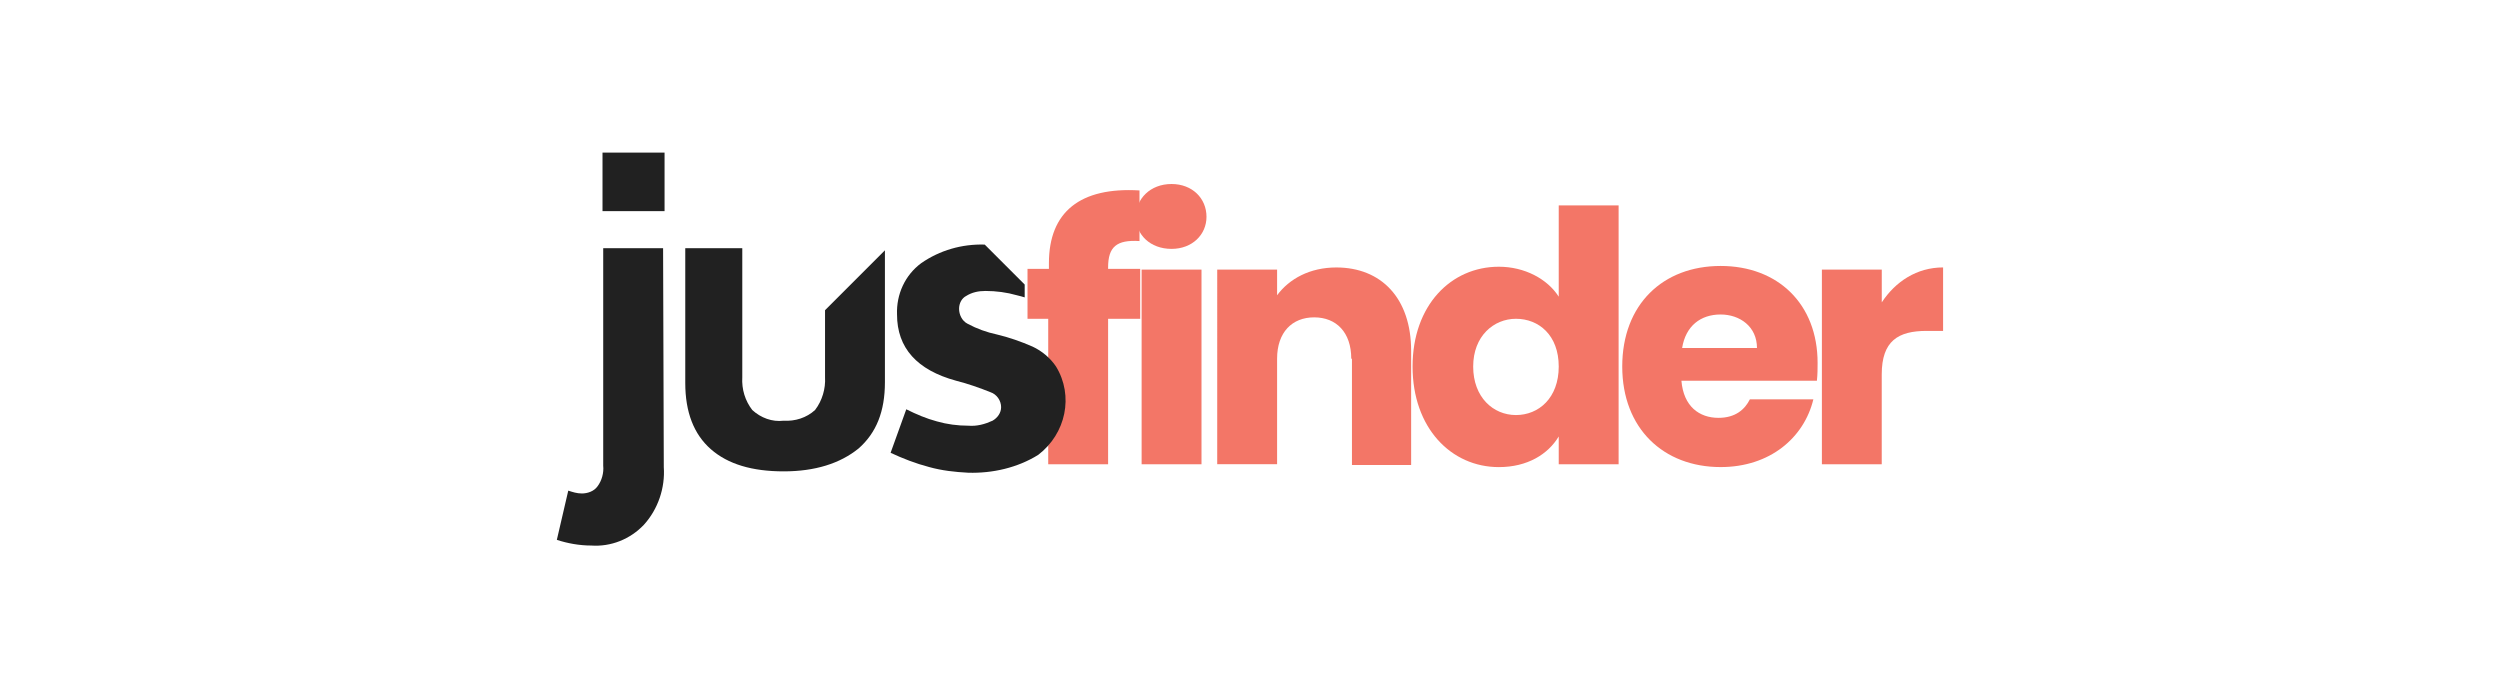
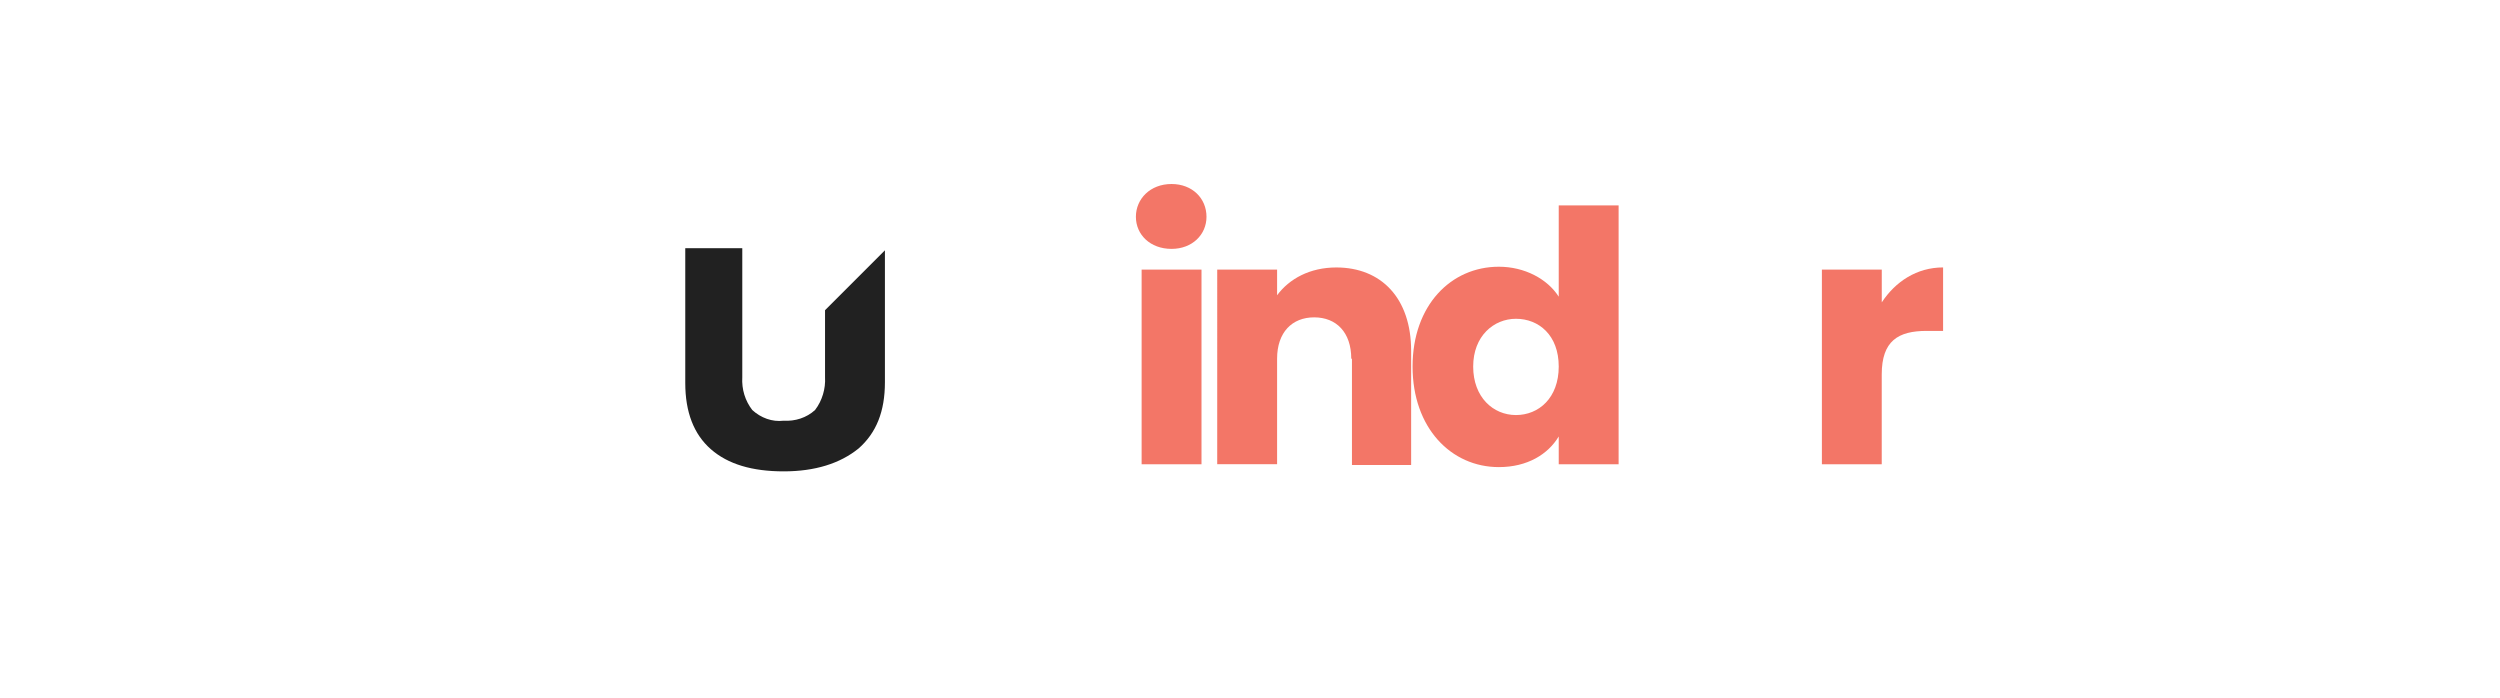
<svg xmlns="http://www.w3.org/2000/svg" id="Layer_1" x="0px" y="0px" viewBox="0 0 716 200" style="enable-background:new 0 0 716 200;" xml:space="preserve">
  <style type="text/css"> .st0{fill:#50BD92;} .st1{fill:#212121;} .st2{fill:#536371;} .st3{fill:#F79466;} .st4{fill:#D81F26;} .st5{fill:#6094CE;} .st6{enable-background:new ;} .st7{fill:#F37667;} .st8{fill:#4056A6;} .st9{fill:#5CCCF5;} .st10{fill:#5564AE;} </style>
  <g>
    <g class="st6">
-       <path class="st7" d="M300.41,91.3h-6.13V77h6.13v-1.63c0-14.7,8.99-21.85,25.94-20.83v14.5c-6.54-0.41-8.99,1.63-8.99,7.56V77 h9.19v14.3h-9.19v41.66h-17.15V91.3H300.41z" />
      <path class="st7" d="M325.32,62.09c0-5.11,4.08-9.39,10.21-9.39c5.92,0,10.01,4.08,10.01,9.39c0,5.11-4.08,9.19-10.01,9.19 C329.41,71.28,325.32,67.2,325.32,62.09z M326.96,77.21h17.15v55.75h-17.15V77.21z" />
      <path class="st7" d="M387,102.73c0-7.56-4.29-11.84-10.62-11.84c-6.33,0-10.62,4.29-10.62,11.84v30.22h-17.15V77.21h17.15v7.35 c3.47-4.7,9.39-7.96,16.95-7.96c12.87,0,21.44,8.78,21.44,23.89v32.68H387.2v-30.43H387z" />
      <path class="st7" d="M429.27,76.39c7.35,0,13.89,3.47,17.15,8.58V58.83h17.15v74.13h-17.15v-7.96c-3.06,5.11-8.99,8.78-17.15,8.78 c-13.68,0-24.71-11.23-24.71-28.8S415.59,76.39,429.27,76.39z M434.17,91.3c-6.33,0-12.25,4.9-12.25,13.68s5.72,13.89,12.25,13.89 s12.25-4.9,12.25-13.89S440.71,91.3,434.17,91.3z" />
-       <path class="st7" d="M492.79,133.77c-16.34,0-28.18-11.03-28.18-28.8s11.64-28.8,28.18-28.8c16.34,0,27.77,10.82,27.77,27.77 c0,1.63,0,3.27-0.2,5.11h-38.8c0.61,7.35,5.11,10.62,10.62,10.62c4.9,0,7.56-2.45,8.99-5.31h18.18 C516.68,125.4,506.88,133.77,492.79,133.77z M481.76,99.67h21.44c0-6.13-4.9-9.6-10.42-9.6 C487.07,90.07,482.78,93.34,481.76,99.67z" />
      <path class="st7" d="M538.94,132.96h-17.15V77.21h17.15v9.39c3.88-5.92,10.01-10.01,17.56-10.01v18.18h-4.7 c-8.17,0-12.87,2.86-12.87,12.46V132.96z" />
    </g>
    <g>
-       <path id="Path_303_6_" class="st1" d="M166.64,141.33c1.63,0,3.47-0.61,4.49-2.04c1.23-1.63,1.84-3.88,1.63-5.92V71.08h17.15 l0.2,62.7c0.41,5.92-1.63,12.05-5.72,16.54c-3.88,4.08-9.39,6.33-15.11,5.92c-3.27,0-6.74-0.61-9.8-1.63l3.27-14.09 C163.99,140.92,165.22,141.33,166.64,141.33z M190.33,43.71v16.75h-17.77V43.71H190.33z" />
      <path id="Path_305_6_" class="st1" d="M212.59,71.08v36.96c-0.2,3.47,0.82,6.74,2.86,9.39c2.45,2.25,5.72,3.47,8.99,3.06 c3.27,0.2,6.54-0.82,8.99-3.06c2.04-2.65,3.06-6.13,2.86-9.39v-19.2l17.15-17.15v37.78c0,8.37-2.45,14.5-7.56,18.99 c-5.31,4.29-12.46,6.54-21.44,6.54c-8.99,0-15.93-2.04-20.83-6.33c-4.9-4.29-7.35-10.62-7.35-18.99v-38.6H212.59L212.59,71.08z" />
-       <path id="Path_306_6_" class="st1" d="M302.45,104.98c-1.63-2.45-4.08-4.49-6.74-5.72c-3.27-1.43-6.74-2.65-10.21-3.47 c-2.86-0.61-5.72-1.63-8.37-3.06c-1.63-0.82-2.45-2.65-2.45-4.29s0.82-3.06,2.04-3.68c1.63-1.02,3.47-1.43,5.51-1.43 c3.06,0,6.13,0.41,8.99,1.23c0.82,0.2,1.63,0.41,2.25,0.61v-3.68l-11.44-11.44c-6.54-0.2-12.87,1.63-18.18,5.31 c-4.7,3.47-7.15,8.99-6.94,14.7c0,9.6,5.72,15.93,16.95,18.99c3.27,0.82,6.74,2.04,9.8,3.27c1.84,0.61,3.06,2.45,3.06,4.29 c0,1.63-1.02,3.06-2.45,3.88c-2.25,1.02-4.49,1.63-6.94,1.43c-3.06,0-6.13-0.41-8.99-1.23c-3.06-0.82-5.92-2.04-8.78-3.47 l-4.49,12.46c3.47,1.63,7.15,3.06,11.03,4.08c3.68,1.02,7.35,1.43,11.23,1.63c6.94,0.2,14.09-1.43,20.01-5.11 C305.31,124.18,307.56,113.35,302.45,104.98L302.45,104.98z" />
    </g>
  </g>
</svg>